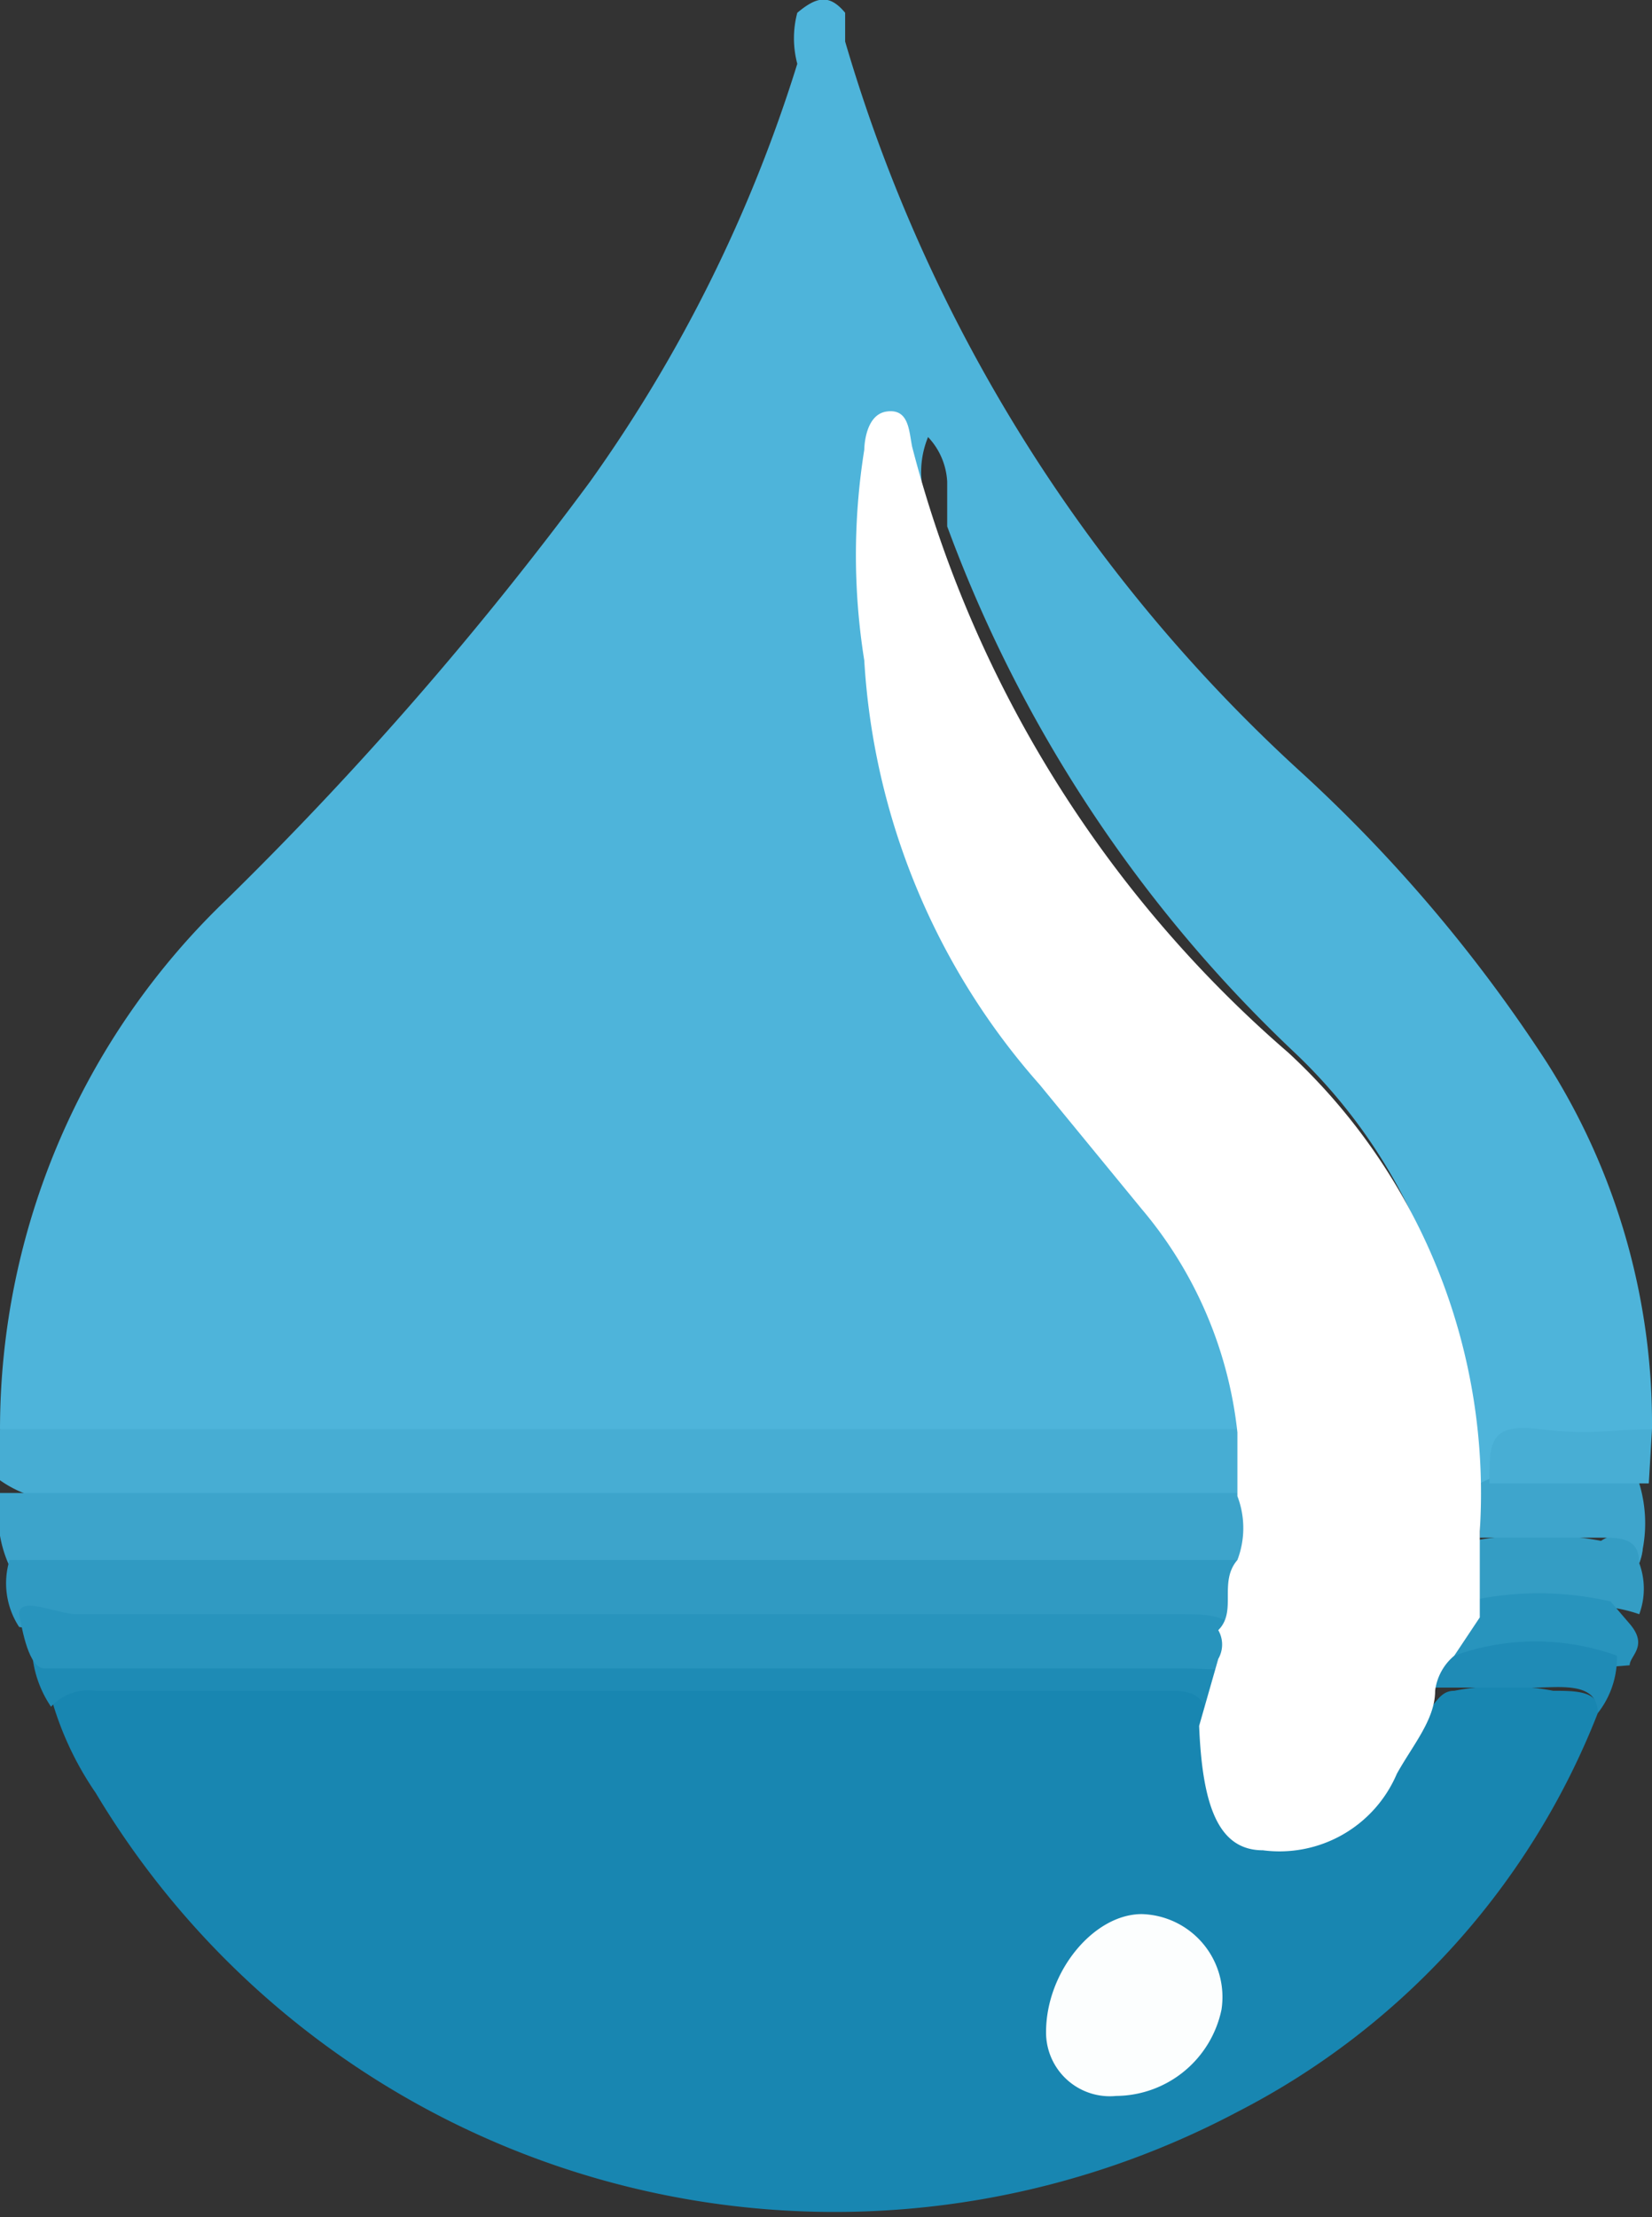
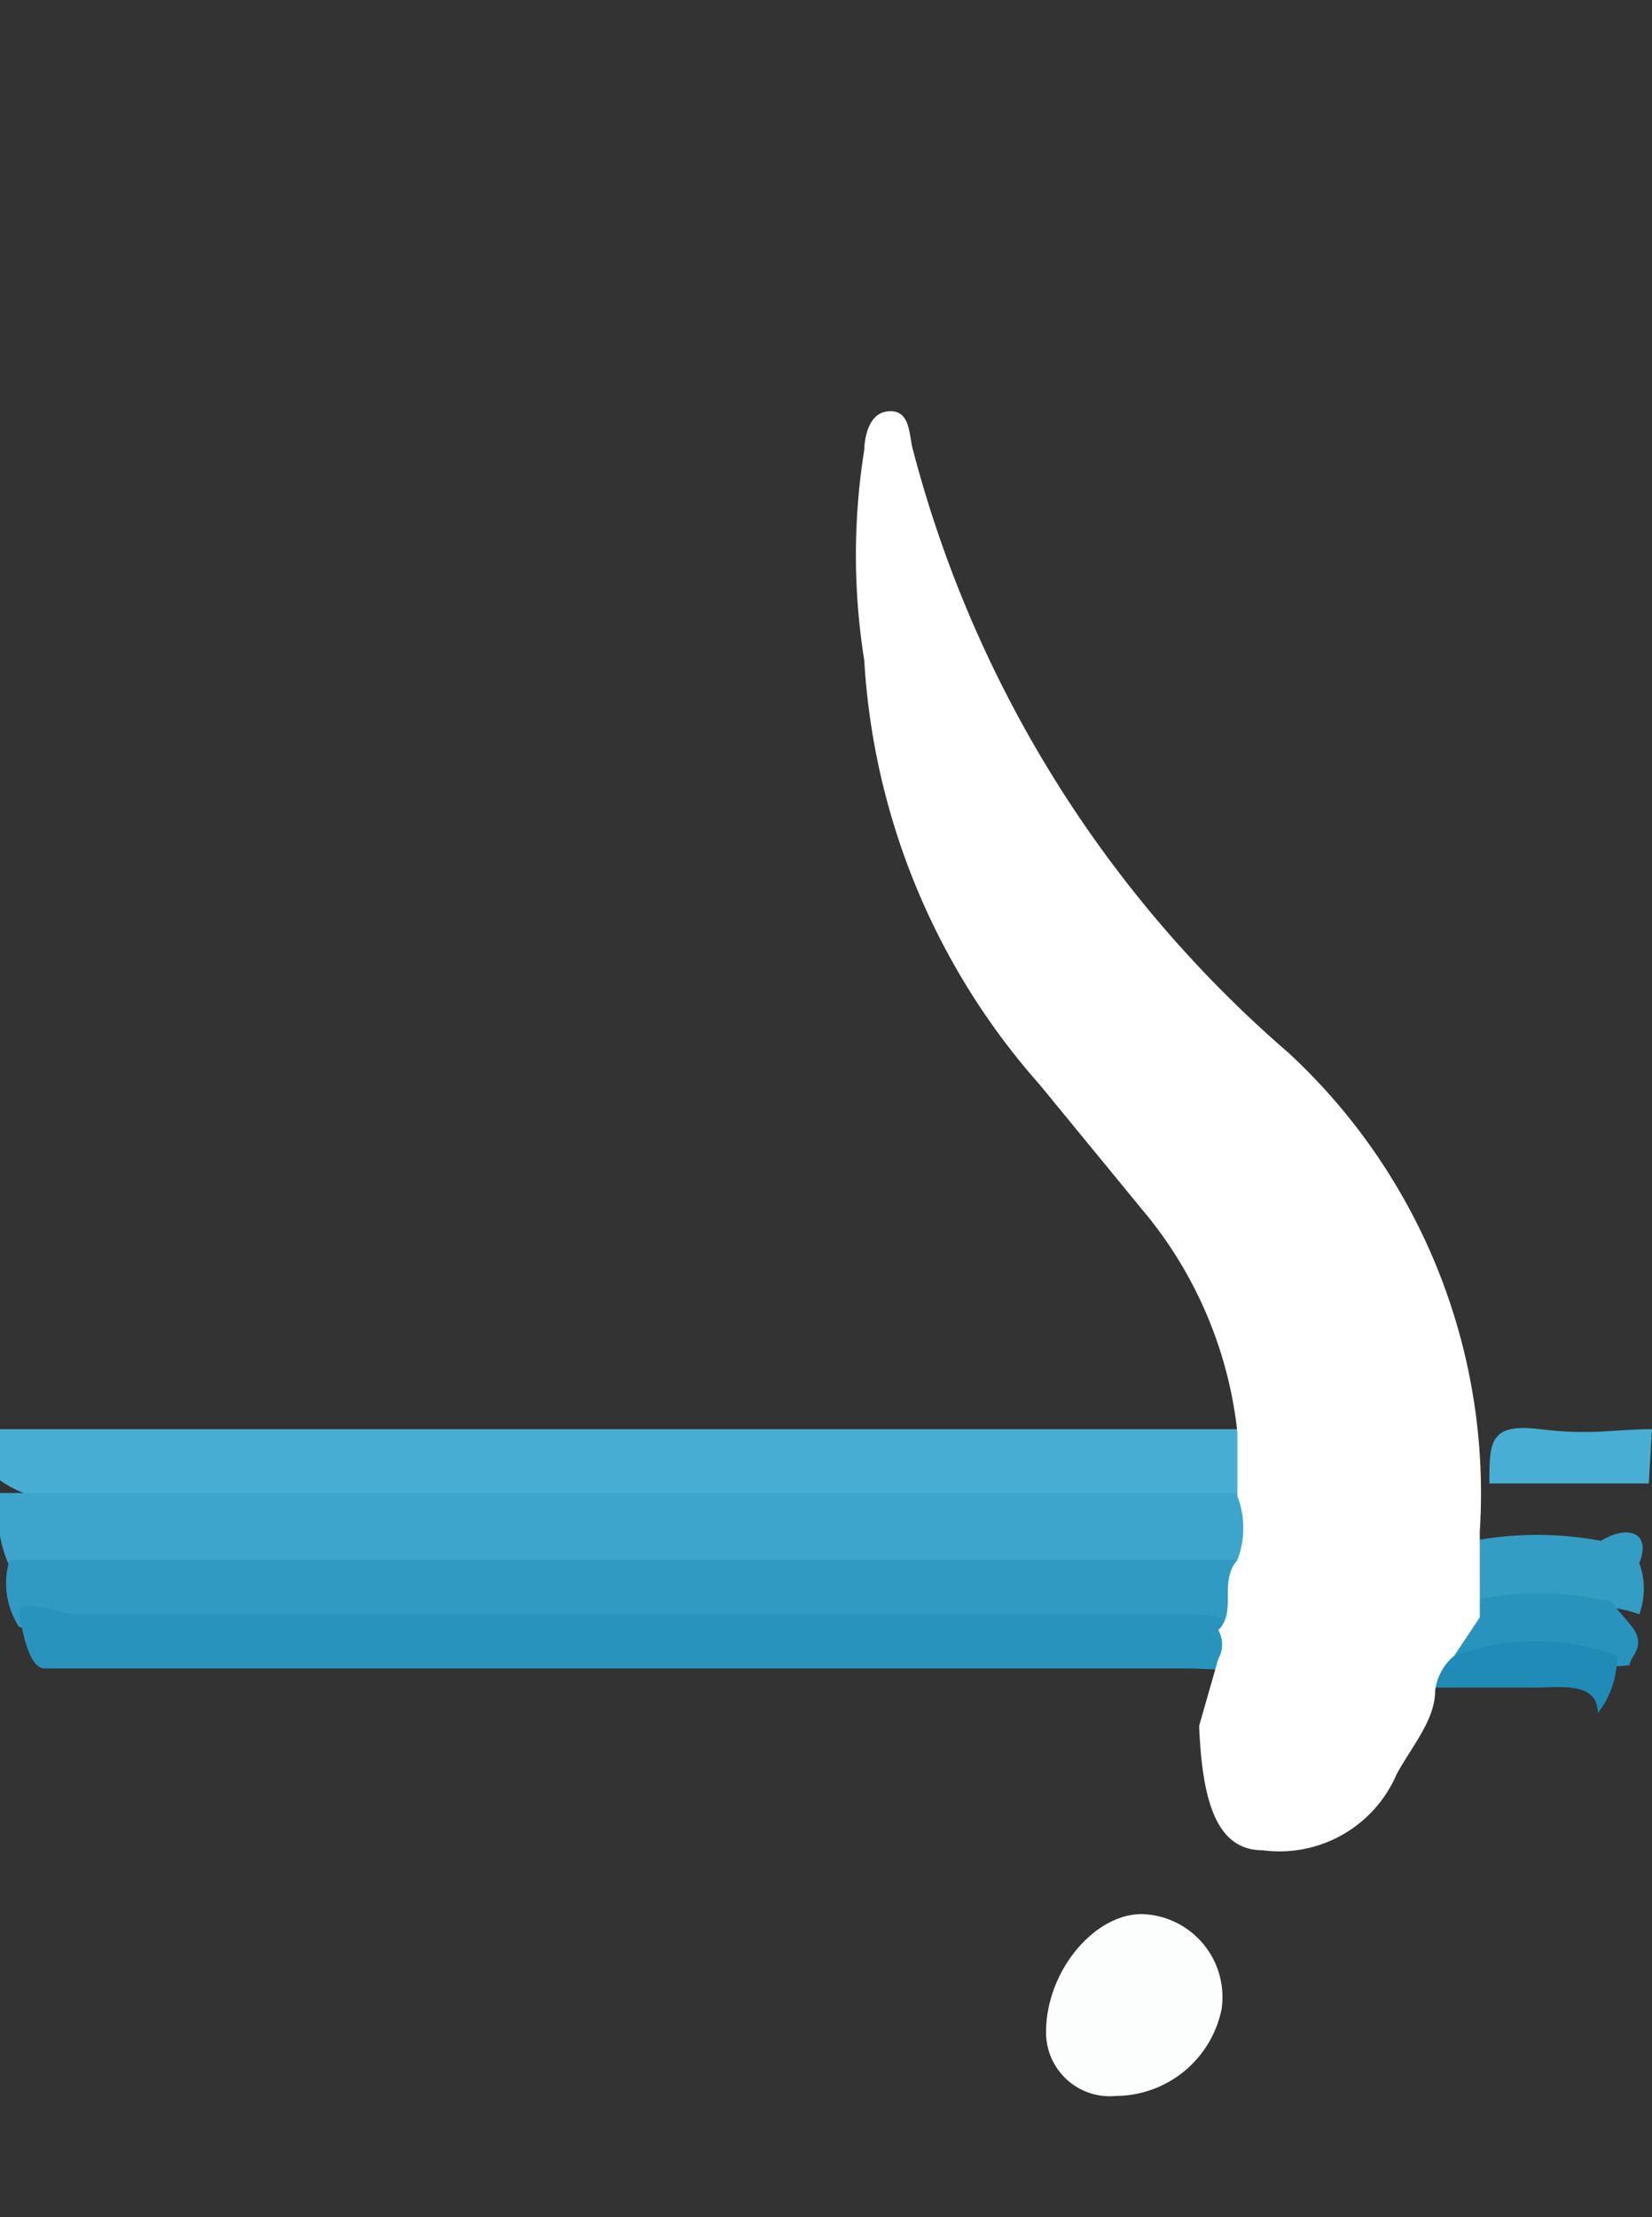
<svg xmlns="http://www.w3.org/2000/svg" id="Camada_1" data-name="Camada 1" viewBox="0 0 5.18 6.95">
  <rect x="0" y="0" width="5.18" height="6.95" fill="#333333" stroke="none" />
  <defs>
    <style>.cls-1{fill:#4eb4da;}.cls-2{fill:#1886b1;}.cls-3{fill:#47add3;}.cls-4{fill:#3da4cb;}.cls-5{fill:#1e8bb5;}.cls-6{fill:#309ac2;}.cls-7{fill:#2894bd;}.cls-8{fill:#349dc4;}.cls-9{fill:#3ea5cc;}.cls-10{fill:#48aed4;}.cls-11{fill:#1f8bb6;}.cls-12{fill:#fff;}.cls-13{fill:#fcfefe;}</style>
  </defs>
-   <path class="cls-1" d="M2.5,7.18a2.3,2.3,0,0,1,.71-1.66A10.92,10.92,0,0,0,4.35,4.21,4.6,4.6,0,0,0,5,2.9.31.31,0,0,1,5,2.74c.06-.05.1-.06.15,0l0,.09A5,5,0,0,0,6.59,5.13a4.71,4.71,0,0,1,.76.9,2.11,2.11,0,0,1,.33,1.15c-.1.07-.2,0-.31.05s-.15,0-.16.12,0,.09-.06.11-.06-.12-.06-.18A1.7,1.7,0,0,0,6.56,6,4.32,4.32,0,0,1,5.47,4.35s0-.09,0-.14a.22.22,0,0,0-.06-.14.29.29,0,0,0,0,.22,4.07,4.07,0,0,0,.15,1,2.34,2.34,0,0,0,.45.78A2.46,2.46,0,0,1,6.5,7c0,.09.06.18-.06.24a.79.79,0,0,1-.22,0H2.77A.37.37,0,0,1,2.5,7.18Z" transform="translate(-2.5 -2.7)" />
-   <path class="cls-2" d="M7.51,8.07A2.38,2.38,0,0,1,6.38,9.32a2.7,2.7,0,0,1-3.58-1,1,1,0,0,1-.14-.3c0-.07,0-.08.09-.09H6A.32.32,0,0,1,6.29,8c0,.06,0,.15.06.22a.22.22,0,0,0,.37.14.45.45,0,0,0,.19-.24C7,8.07,7,8,7.06,8a.81.81,0,0,1,.31,0C7.44,8,7.52,8,7.51,8.07Z" transform="translate(-2.5 -2.7)" />
  <path class="cls-3" d="M2.5,7.18h4a.16.16,0,0,1,0,.22.55.55,0,0,1-.25,0H2.76a.35.35,0,0,1-.26-.06Z" transform="translate(-2.5 -2.7)" />
  <path class="cls-4" d="M2.5,7.38h4c.08.1,0,.17,0,.23a.69.69,0,0,1-.25,0H2.8a.42.42,0,0,1-.27,0A.39.39,0,0,1,2.5,7.38Z" transform="translate(-2.5 -2.7)" />
-   <path class="cls-5" d="M6.29,8.1C6.28,8,6.22,8,6.16,8H2.8a.16.16,0,0,0-.14.05.35.35,0,0,1-.06-.18c0-.08.07-.07.12-.08H6.08a.37.37,0,0,1,.27,0C6.39,8,6.4,8,6.29,8.1Z" transform="translate(-2.5 -2.7)" />
  <path class="cls-6" d="M2.53,7.59H6.45c0,.1,0,.19-.09.21a1.51,1.51,0,0,0-.3,0H2.75a.62.62,0,0,1-.19,0A.25.25,0,0,1,2.53,7.59Z" transform="translate(-2.5 -2.7)" />
  <path class="cls-7" d="M2.56,7.76c0-.06.12,0,.18,0H6.21c.07,0,.16,0,.18.08s0,.08,0,.09-.11,0-.17,0c-1.13,0-2.27,0-3.41,0-.06,0-.12,0-.17,0S2.57,7.81,2.56,7.76Z" transform="translate(-2.5 -2.7)" />
  <path class="cls-8" d="M7.64,7.6a.23.23,0,0,1,0,.16c-.17-.06-.35,0-.52,0a.18.18,0,0,1,0-.23,1.08,1.08,0,0,1,.4,0C7.6,7.48,7.68,7.5,7.64,7.6Z" transform="translate(-2.5 -2.7)" />
-   <path class="cls-9" d="M7.64,7.6c0-.08-.06-.08-.12-.08H7.14s0,0,0-.07,0-.07,0-.1a.55.55,0,0,1,.5,0A.43.43,0,0,1,7.64,7.6Z" transform="translate(-2.5 -2.7)" />
  <path class="cls-7" d="M7.1,7.72a1,1,0,0,1,.45,0s0,0,.06.07,0,.1,0,.13a2.9,2.9,0,0,1-.51,0A.11.11,0,0,1,7.1,7.72Z" transform="translate(-2.5 -2.7)" />
  <path class="cls-10" d="M7.67,7.35h-.5c0-.13,0-.19.16-.17s.23,0,.35,0Z" transform="translate(-2.5 -2.7)" />
  <path class="cls-11" d="M7.06,7.89a.75.75,0,0,1,.51,0,.28.28,0,0,1-.06.18c0-.1-.12-.08-.2-.08H7A.06.06,0,0,1,7.06,7.89Z" transform="translate(-2.5 -2.7)" />
  <path class="cls-12" d="M7.06,7.89A.17.17,0,0,0,7,8c0,.09-.07.17-.12.26a.4.4,0,0,1-.42.24c-.14,0-.19-.14-.2-.39l.06-.21a.09.09,0,0,0,0-.09c.06-.06,0-.15.06-.22a.28.28,0,0,0,0-.2v-.2a1.3,1.3,0,0,0-.3-.7l-.32-.39a2.2,2.2,0,0,1-.55-1.33,2.09,2.09,0,0,1,0-.66s0-.11.07-.12.07.06.08.11A3.75,3.75,0,0,0,6.54,6a1.88,1.88,0,0,1,.6,1.5v.07l0,.2Z" transform="translate(-2.5 -2.7)" />
  <path class="cls-13" d="M6.33,9A.34.34,0,0,1,6,9.27a.2.2,0,0,1-.22-.2c0-.19.15-.37.3-.37A.26.26,0,0,1,6.33,9Z" transform="translate(-2.5 -2.7)" />
</svg>